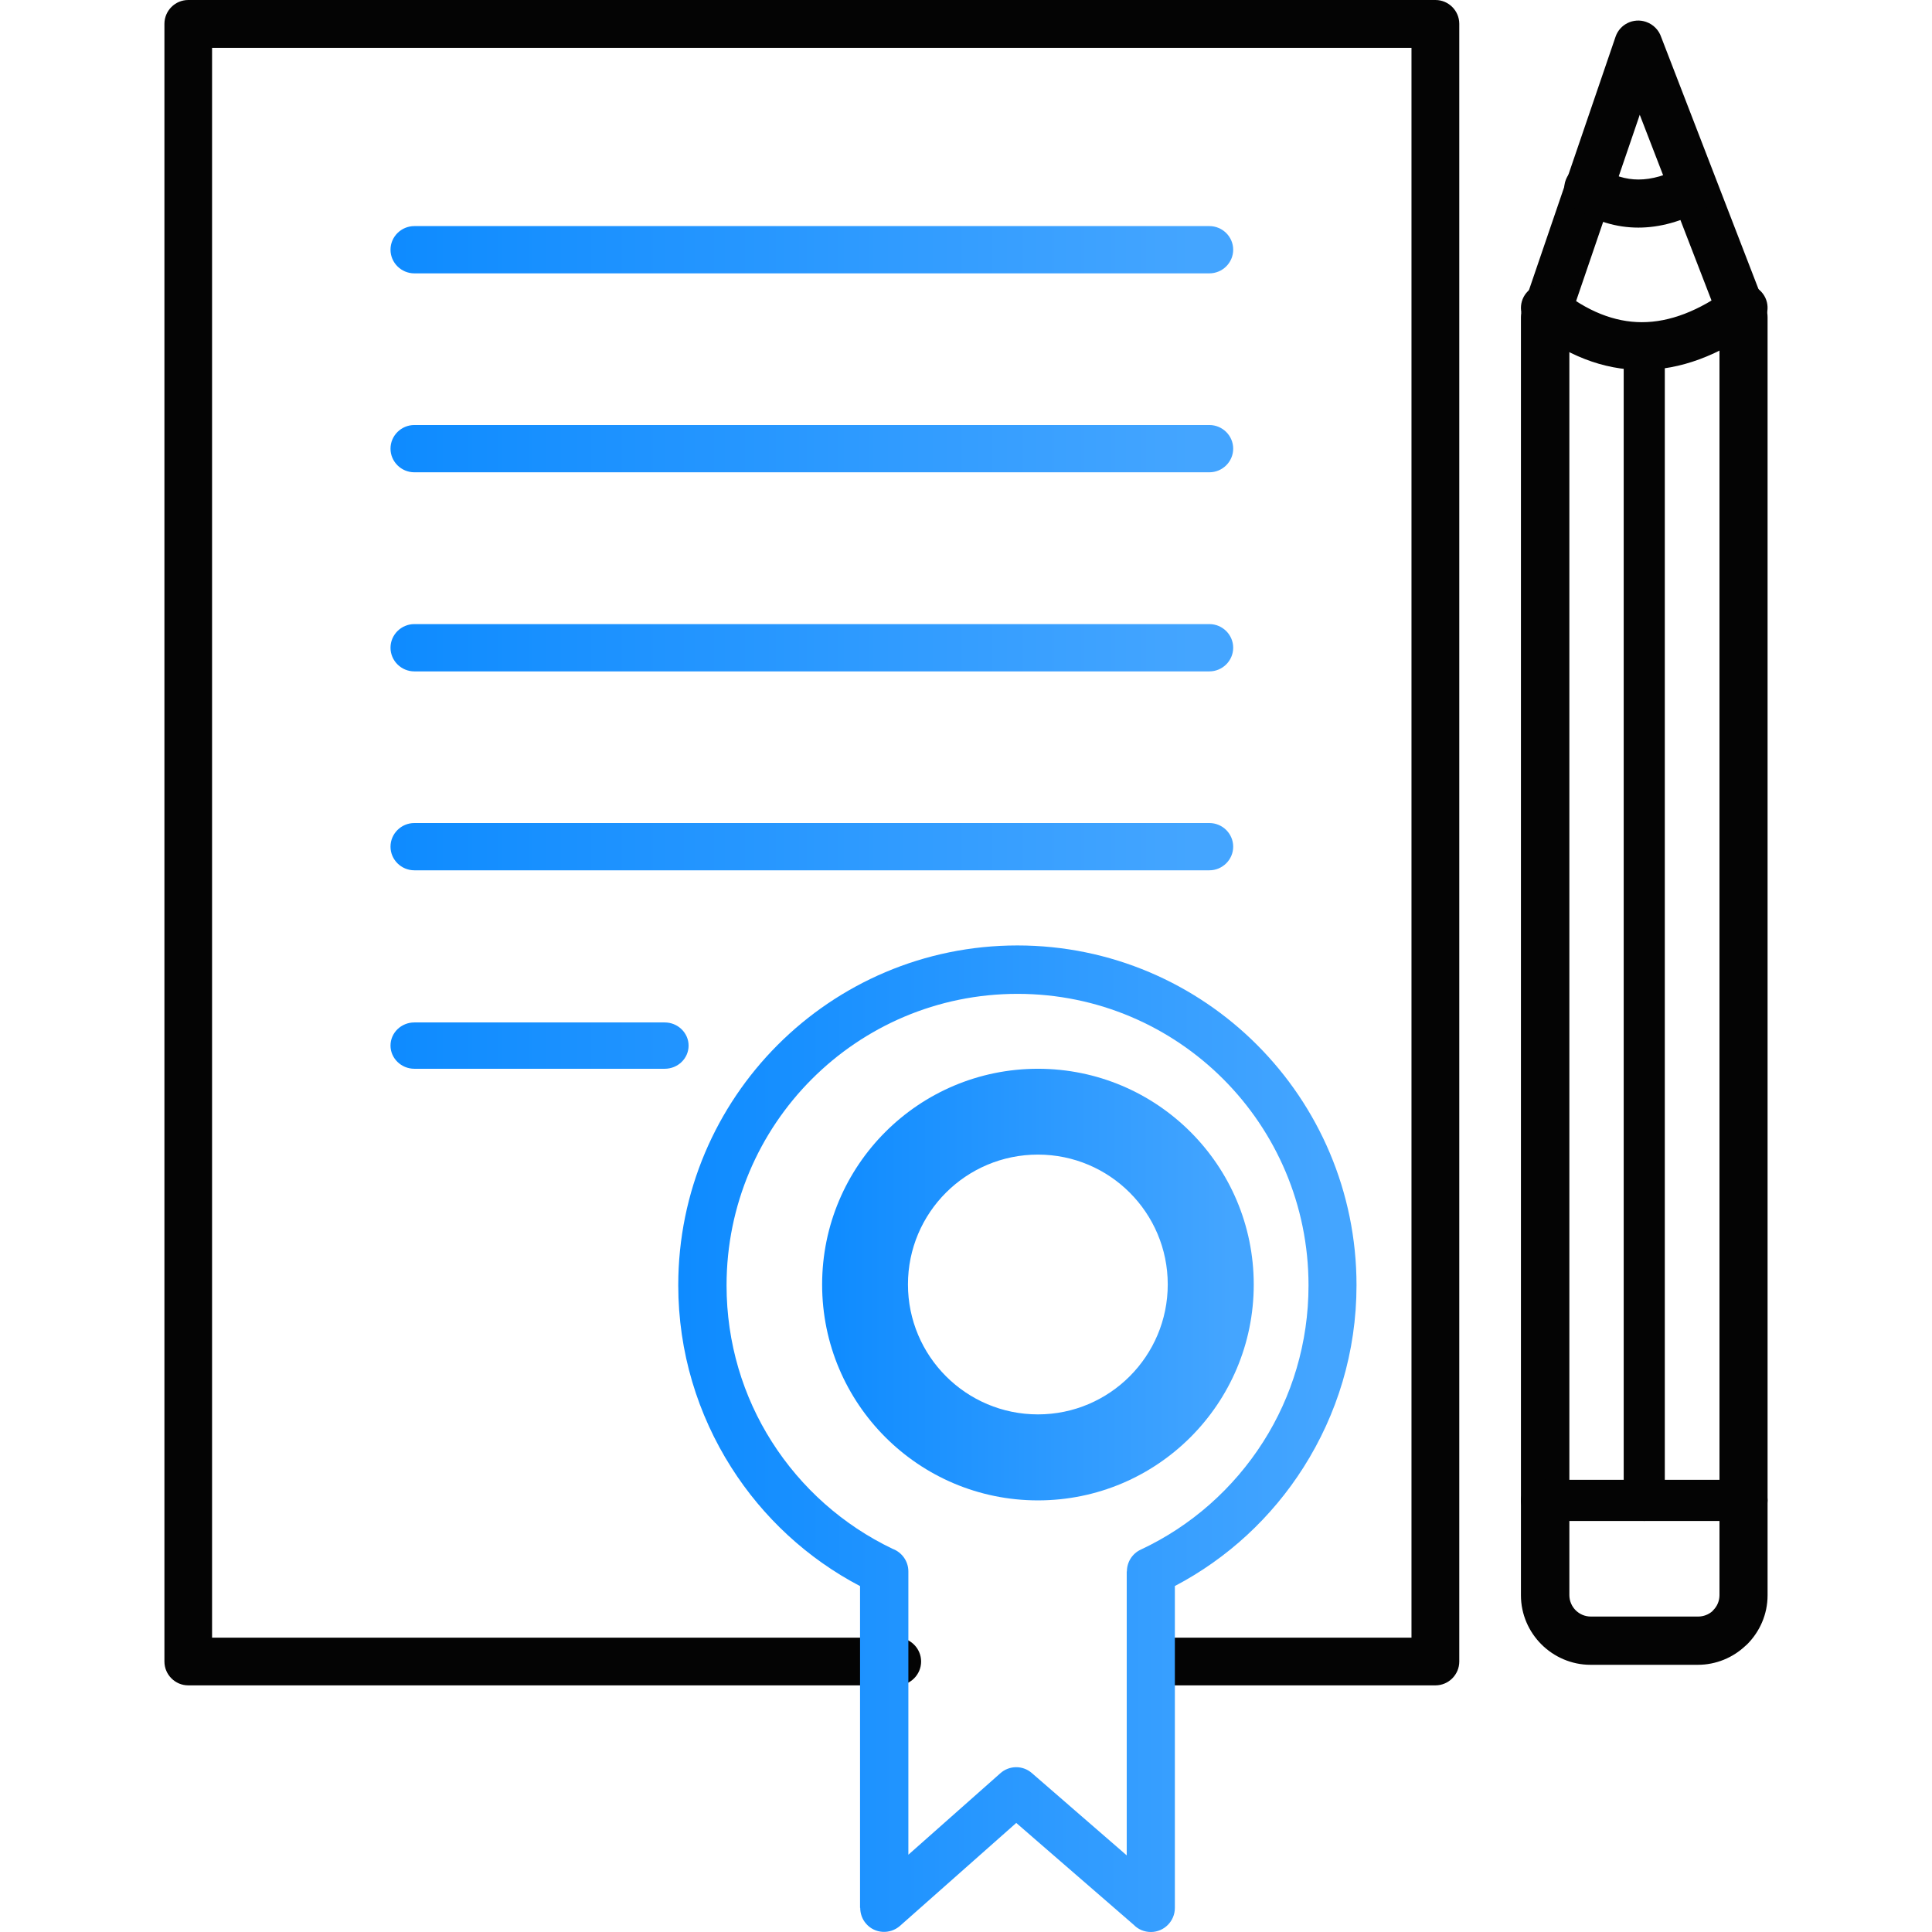
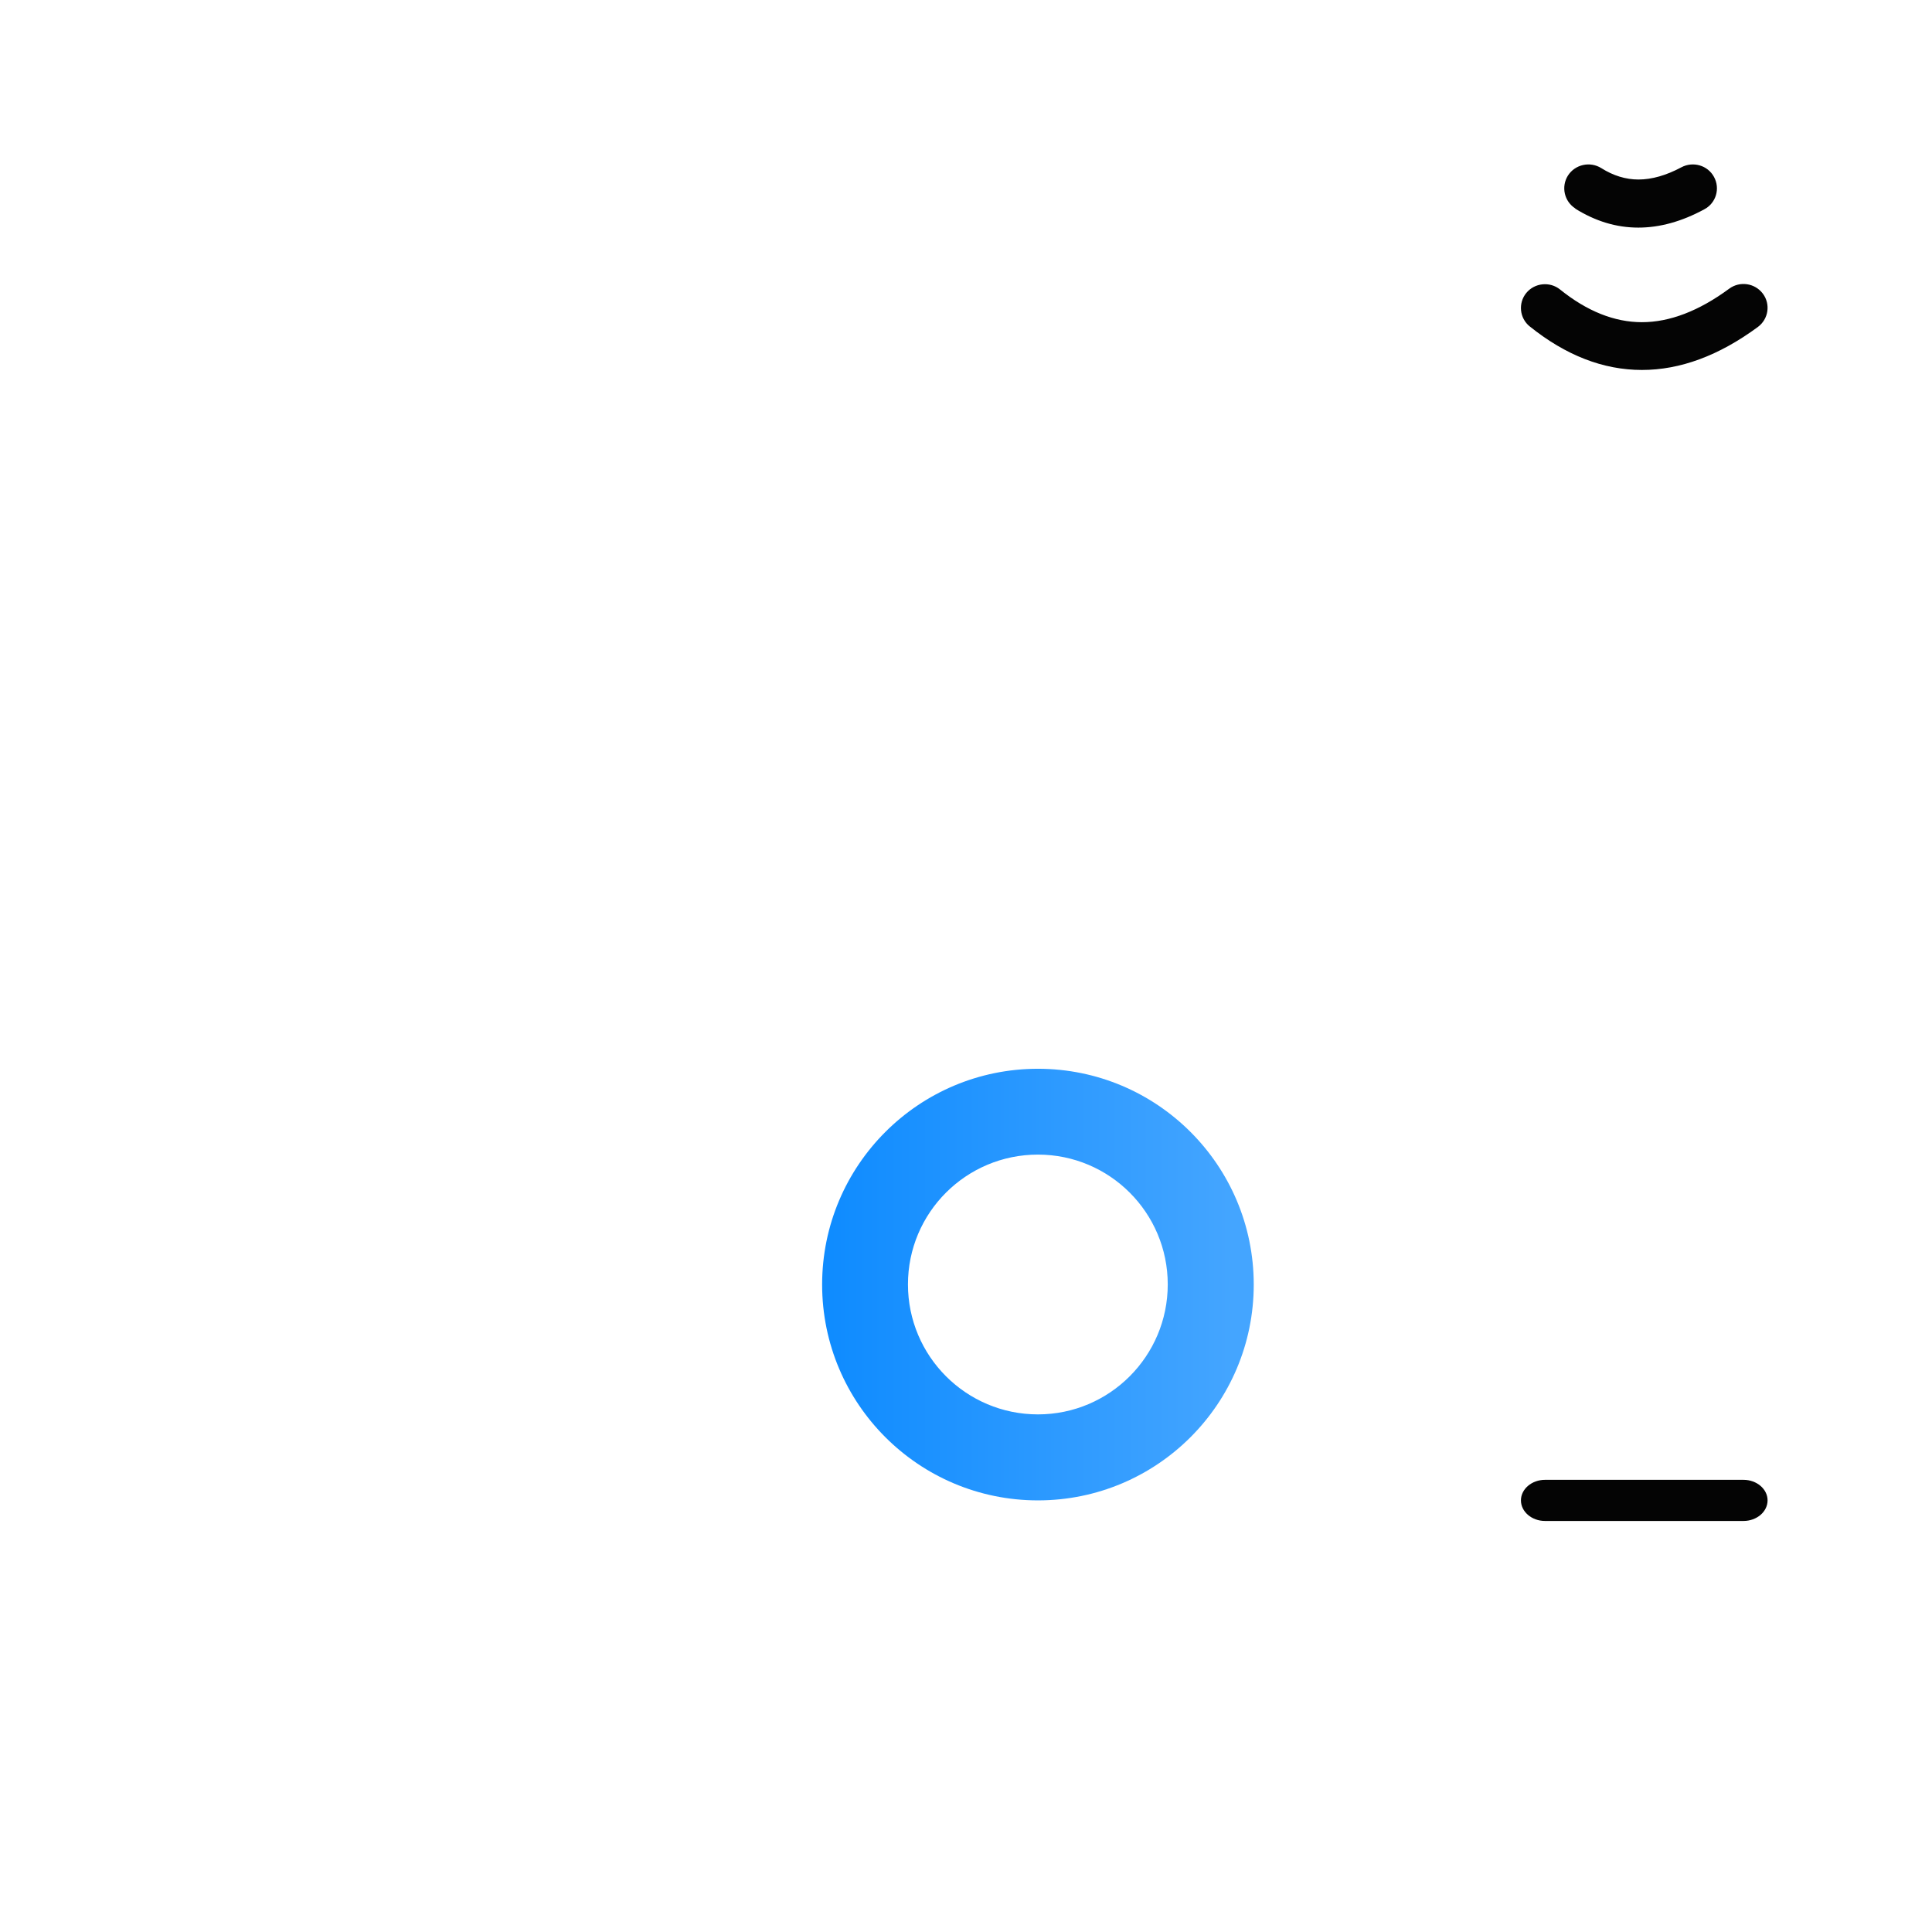
<svg xmlns="http://www.w3.org/2000/svg" width="94" height="94" viewBox="0 0 94 94" fill="none">
  <g id="Frame">
-     <path id="Vector" d="M43.657 79.68C44.294 79.68 44.816 80.201 44.816 80.84C44.816 81.478 44.294 82 43.657 82H9.159C8.521 82 8 81.478 8 80.84V80.809V1.16C8 0.522 8.521 0 9.159 0H9.19H69.841C70.479 0 71 0.522 71 1.16V1.191V80.84C71 81.478 70.479 82 69.841 82H69.81H56.535C55.897 82 55.376 81.478 55.376 80.84C55.376 80.201 55.897 79.68 56.535 79.68H68.675V2.328H10.318V79.68H43.657Z" fill="#040404" />
-     <path id="Vector_2" d="M57.162 77.178V92.83C57.162 93.474 56.638 94 55.995 94C55.666 94 55.368 93.867 55.157 93.647L49.445 88.694L43.788 93.702C43.303 94.126 42.566 94.086 42.143 93.6C41.947 93.38 41.853 93.097 41.853 92.823H41.845V77.171C39.283 75.828 37.121 73.827 35.578 71.393C33.948 68.826 33 65.789 33 62.531C33 57.971 34.849 53.834 37.834 50.843C40.819 47.852 44.948 46 49.5 46C54.052 46 58.181 47.852 61.166 50.843C64.151 53.834 66 57.971 66 62.531C66 65.789 65.052 68.826 63.422 71.393C61.879 73.827 59.717 75.828 57.155 77.171L57.162 77.178ZM54.82 90.272V76.456H54.828C54.828 76.017 55.078 75.593 55.501 75.397C57.954 74.251 60.022 72.414 61.464 70.145C62.858 67.955 63.665 65.341 63.665 62.539C63.665 58.622 62.083 55.074 59.521 52.507C56.959 49.941 53.417 48.355 49.508 48.355C45.598 48.355 42.057 49.941 39.495 52.507C36.933 55.074 35.35 58.622 35.35 62.539C35.35 65.341 36.157 67.955 37.552 70.145C38.978 72.39 41.015 74.203 43.428 75.357C43.875 75.522 44.196 75.954 44.196 76.456V90.24L48.662 86.284C49.093 85.891 49.758 85.876 50.205 86.268L54.828 90.279L54.82 90.272Z" fill="url(#paint0_linear_845_1515)" />
-     <path id="Vector_3" d="M20.16 13.3C19.522 13.3 19 12.783 19 12.15C19 11.517 19.522 11 20.16 11H58.84C59.478 11 60 11.517 60 12.15C60 12.783 59.478 13.3 58.84 13.3H20.16ZM20.16 22.979C19.522 22.979 19 22.462 19 21.829C19 21.196 19.522 20.679 20.16 20.679H58.84C59.478 20.679 60 21.196 60 21.829C60 22.462 59.478 22.979 58.84 22.979H20.16ZM20.16 32.666C19.522 32.666 19 32.148 19 31.515C19 30.883 19.522 30.365 20.16 30.365H58.84C59.478 30.365 60 30.883 60 31.515C60 32.148 59.478 32.666 58.84 32.666H20.16ZM20.16 42.344C19.522 42.344 19 41.827 19 41.194C19 40.561 19.522 40.044 20.16 40.044H58.84C59.478 40.044 60 40.561 60 41.194C60 41.827 59.478 42.344 58.84 42.344H20.16ZM20.16 52C19.522 52 19 51.491 19 50.873C19 50.248 19.522 49.746 20.16 49.746H32.342C32.981 49.746 33.503 50.256 33.503 50.873C33.503 51.498 32.981 52 32.342 52H20.16Z" fill="url(#paint1_linear_845_1515)" />
-     <path id="Vector_4" d="M74.094 14.982L78.602 1.792C78.806 1.182 79.474 0.853 80.086 1.064C80.448 1.189 80.715 1.471 80.825 1.808L85.921 15.005C85.976 15.146 86 15.287 86 15.428V77.618C86 78.55 85.615 79.395 85.003 80.006L84.924 80.076C84.319 80.648 83.495 81 82.607 81H77.385C76.458 81 75.61 80.616 74.997 80.006C74.385 79.395 74 78.55 74 77.618V15.428C74 15.271 74.031 15.123 74.086 14.989L74.094 14.982ZM79.78 5.588L76.356 15.608V77.611C76.356 77.892 76.474 78.159 76.662 78.346C76.851 78.534 77.11 78.652 77.4 78.652H82.623C82.89 78.652 83.133 78.55 83.314 78.393L83.353 78.346C83.542 78.159 83.66 77.9 83.66 77.611V15.623L79.78 5.581V5.588Z" fill="#040404" />
    <path id="Vector_5" d="M74.432 15.886C73.928 15.481 73.858 14.747 74.259 14.256C74.668 13.757 75.408 13.687 75.903 14.085C77.217 15.145 78.555 15.676 79.885 15.676C81.238 15.676 82.662 15.13 84.133 14.046C84.653 13.663 85.384 13.773 85.77 14.287C86.155 14.802 86.045 15.527 85.526 15.91C83.63 17.306 81.749 18 79.885 18C78.004 18 76.179 17.29 74.424 15.878L74.432 15.886ZM76.651 10.146C76.108 9.802 75.943 9.085 76.289 8.539C76.635 8.001 77.359 7.837 77.91 8.18C78.492 8.547 79.098 8.734 79.719 8.734C80.372 8.734 81.073 8.531 81.804 8.141C82.371 7.837 83.087 8.04 83.394 8.609C83.701 9.171 83.496 9.88 82.921 10.184C81.828 10.777 80.758 11.074 79.711 11.074C78.641 11.074 77.618 10.762 76.635 10.146H76.651Z" fill="#040404" />
-     <path id="Vector_6" d="M79 17.153C79 16.518 79.45 16 80 16C80.55 16 81 16.518 81 17.153V72.847C81 73.482 80.55 74 80 74C79.45 74 79 73.482 79 72.847V17.153Z" fill="#040404" />
    <path id="Vector_7" d="M75.171 74.001C74.526 74.001 74 73.551 74 73C74 72.45 74.526 72 75.171 72H84.829C85.474 72 86 72.45 86 73C86 73.551 85.474 74.001 84.829 74.001H75.171Z" fill="#040404" />
    <path id="Vector_8" fill-rule="evenodd" clip-rule="evenodd" d="M50.5 52C56.299 52 61 56.701 61 62.5C61 68.299 56.299 73 50.5 73C44.701 73 40 68.299 40 62.5C40 56.701 44.701 52 50.5 52ZM50.5 56.176C53.992 56.176 56.816 59.008 56.816 62.492C56.816 65.984 53.984 68.816 50.5 68.816C47.008 68.816 44.176 65.984 44.176 62.492C44.176 59 47.008 56.176 50.5 56.176Z" fill="url(#paint2_linear_845_1515)" />
  </g>
  <defs>
    <linearGradient id="paint0_linear_845_1515" x1="33" y1="70" x2="64.409" y2="70" gradientUnits="userSpaceOnUse">
      <stop stop-color="#0E8BFF" />
      <stop offset="1" stop-color="#44A5FF" />
    </linearGradient>
    <linearGradient id="paint1_linear_845_1515" x1="19" y1="31.5" x2="58.023" y2="31.5" gradientUnits="userSpaceOnUse">
      <stop stop-color="#0E8BFF" />
      <stop offset="1" stop-color="#44A5FF" />
    </linearGradient>
    <linearGradient id="paint2_linear_845_1515" x1="40" y1="62.5" x2="59.987" y2="62.5" gradientUnits="userSpaceOnUse">
      <stop stop-color="#0E8BFF" />
      <stop offset="1" stop-color="#44A5FF" />
    </linearGradient>
  </defs>
</svg>